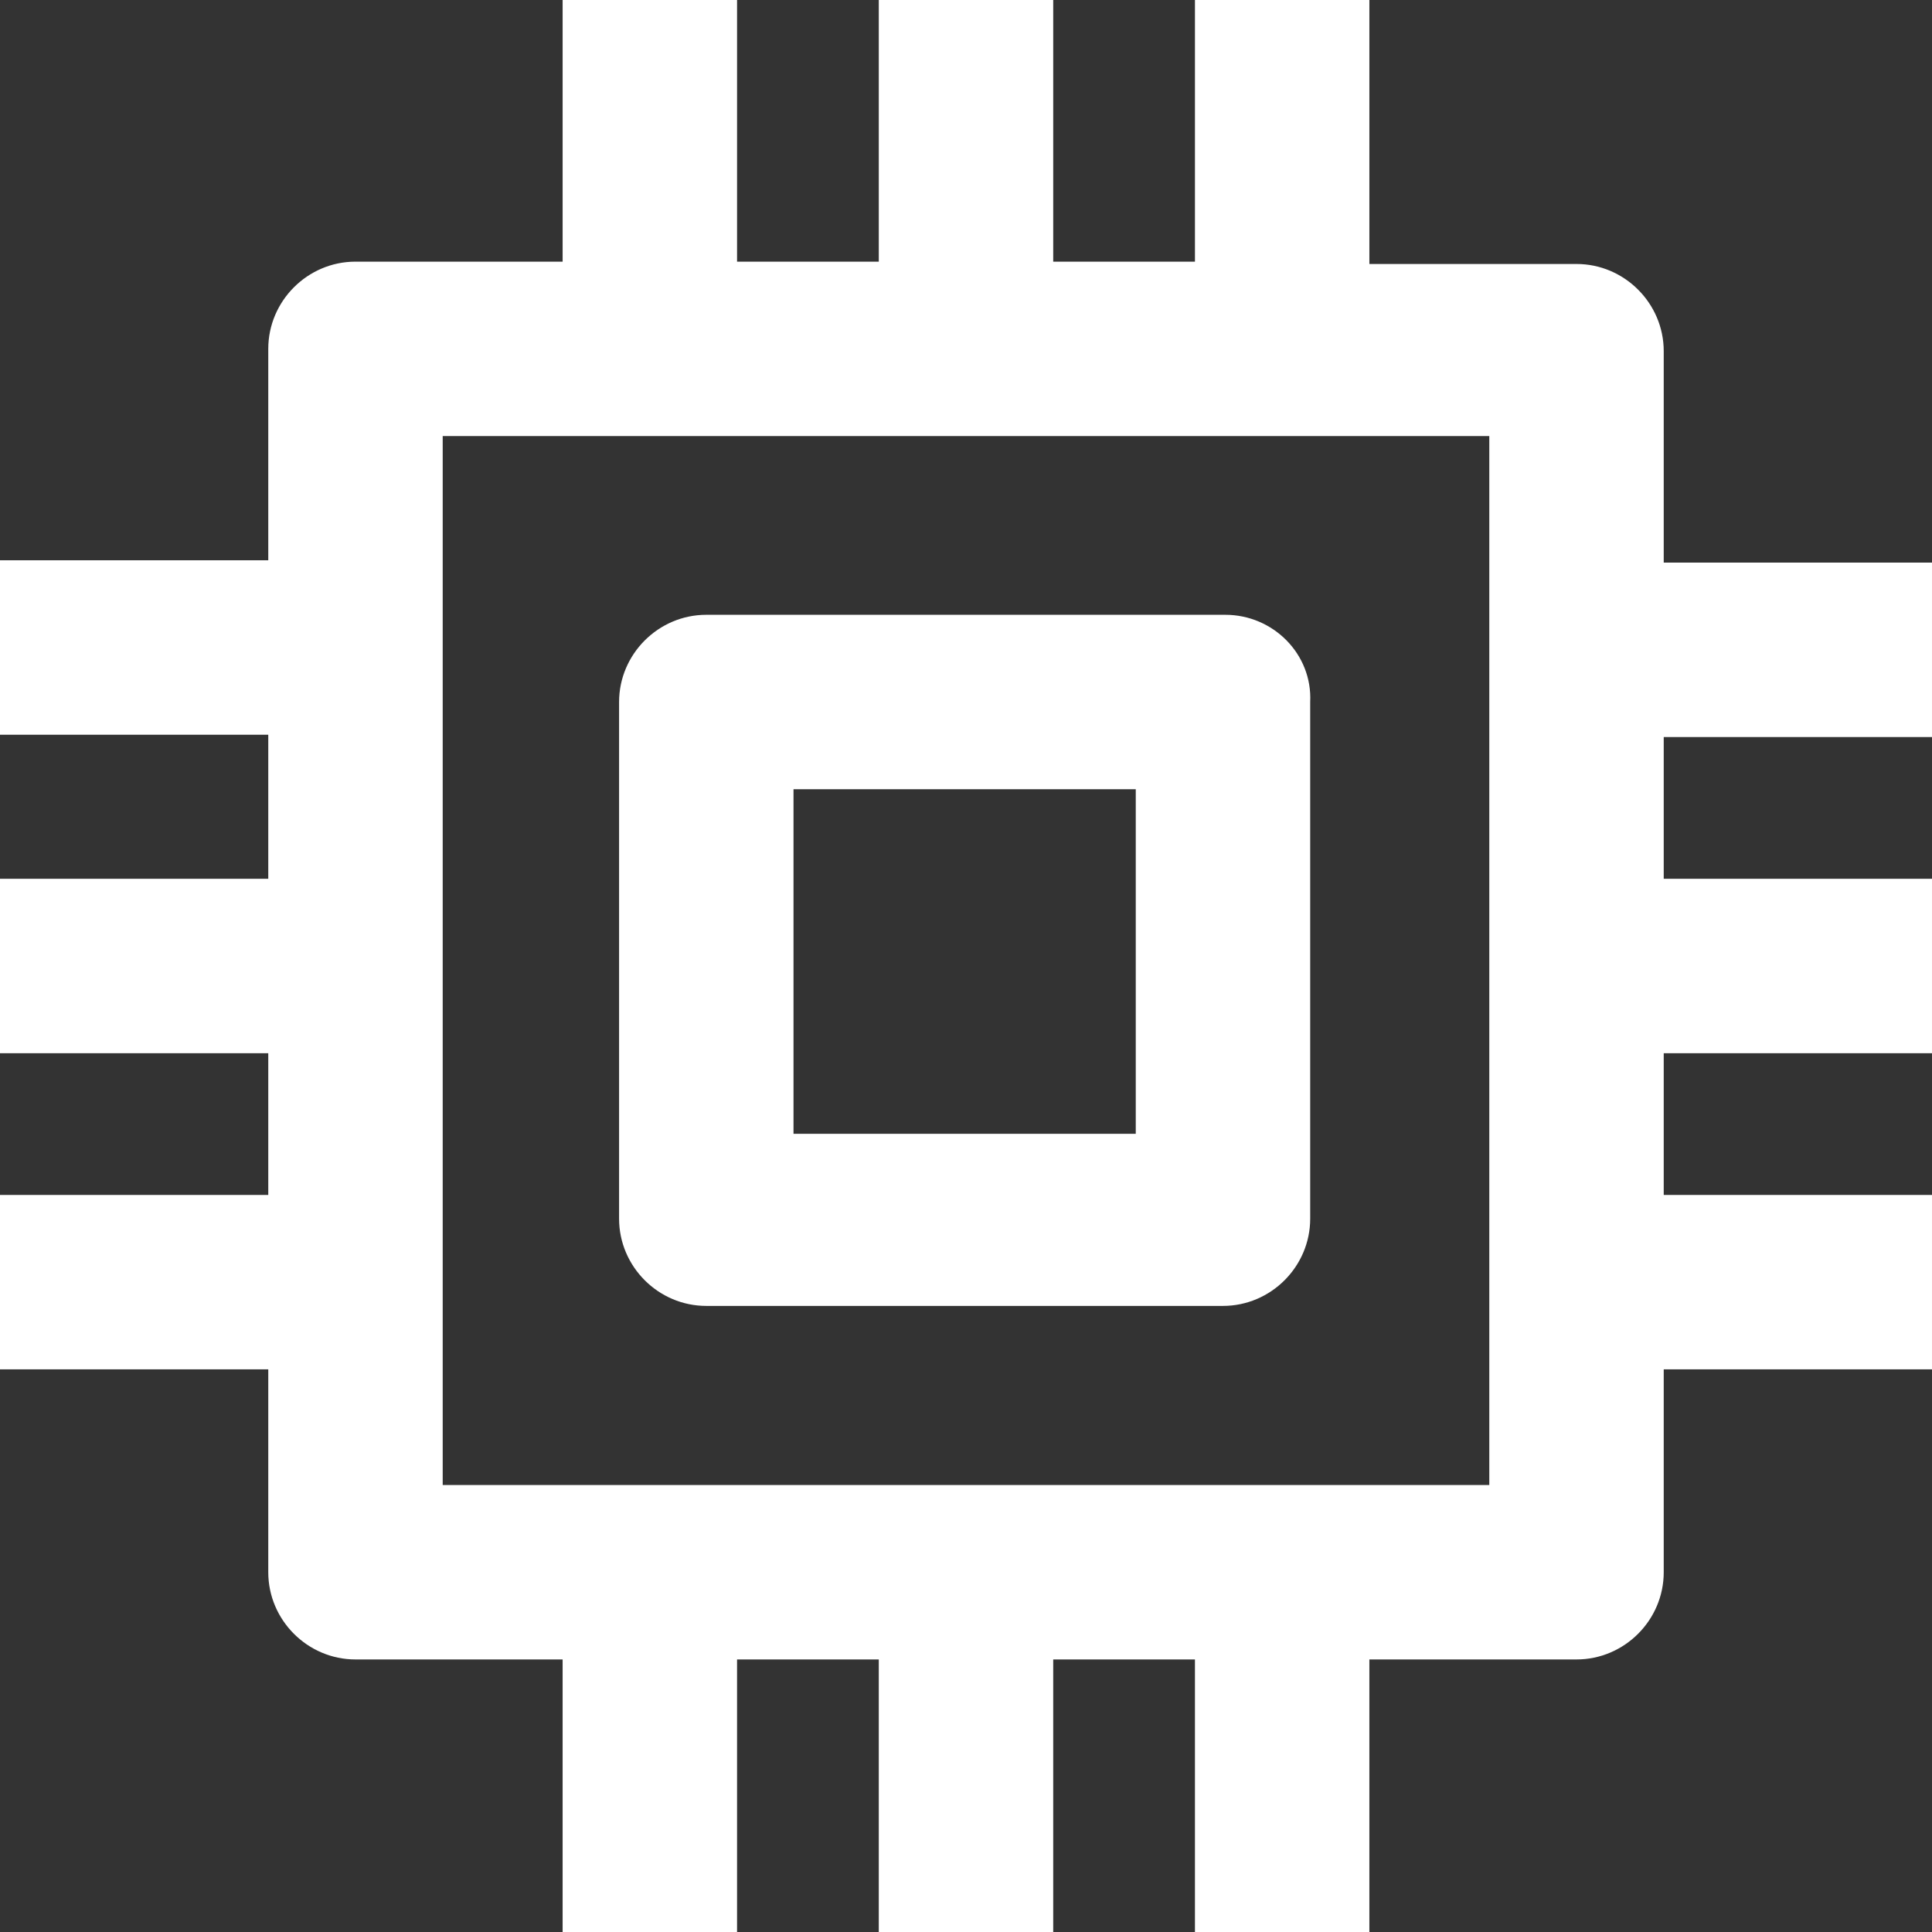
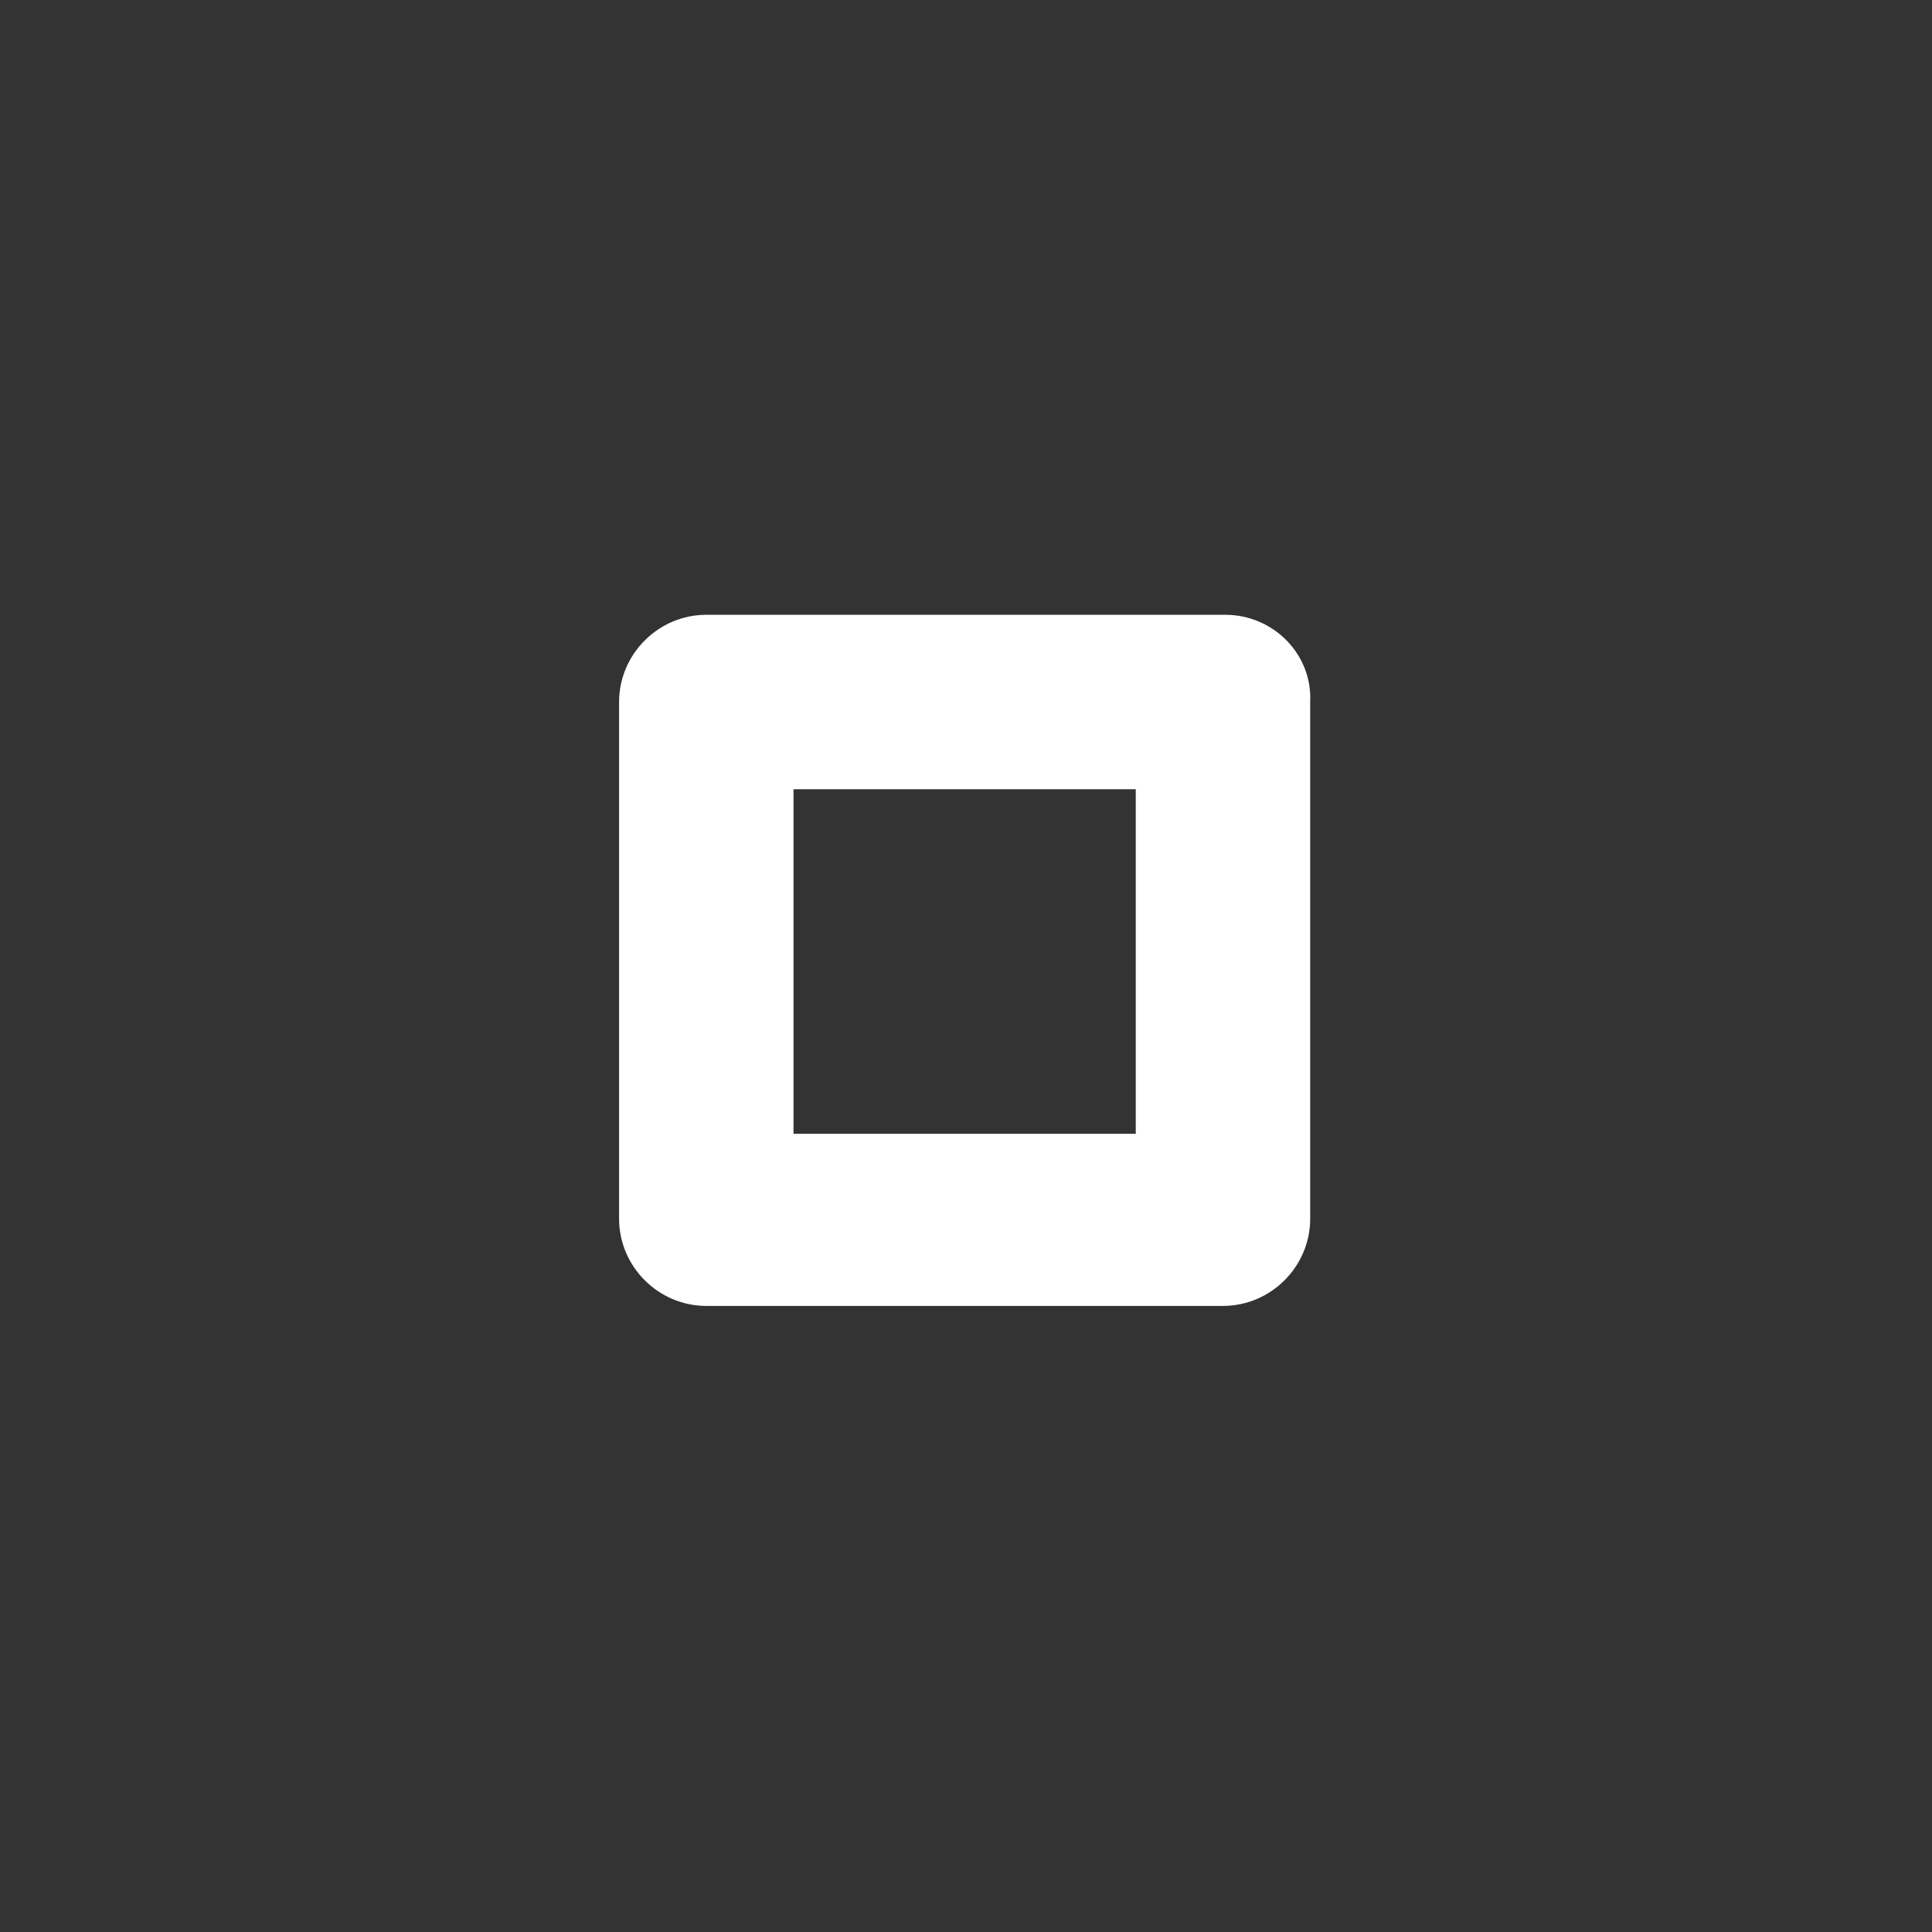
<svg xmlns="http://www.w3.org/2000/svg" version="1.1" id="Layer_1" x="0px" y="0px" viewBox="0 0 496.2 496.2" style="enable-background:new 0 0 496.2 496.2;" xml:space="preserve">
  <rect x="0" y="0" width="496.2" height="496.2" fill="#333333" stroke="none" />
  <style type="text/css">
	.st0{fill:#FFFFFF;}
</style>
-   <path class="st0" d="M68.9,403.8c0,12.3,10.1,22.4,22.4,22.4h53.2v70h44.8v-70h36.4v70h44.8v-70h36.4v70h44.8v-70h53.2  c12.3,0,22.4-10.1,22.4-22.4v-52.1h68.9v-44.8h-68.9v-36.4h68.9v-44.8h-68.9v-36.4h68.9v-44.8h-68.9V90.2  c0-12.3-10.1-22.4-22.4-22.4h-53.2V0h-44.8v67.2h-36.4V0h-44.8v67.2h-36.4V0h-44.8v67.2H91.3c-12.3,0-22.4,10.1-22.4,22.4v54.3H0  v44.8h68.9v37H0v44.8h68.9v36.4H0v44.8h68.9V403.8z M113.7,112h268.8v269.4H113.7V112z" />
  <path class="st0" d="M314.7,157.9H181.4c-12.3,0-22.4,10.1-22.4,22.4V313c0,12.3,10.1,22.4,22.4,22.4h132.7  c12.3,0,22.4-10.1,22.4-22.4V180.3C337.1,168,327,157.9,314.7,157.9L314.7,157.9z M292.3,291.2h-88.5v-88.5h87.9v88.5H292.3z" />
</svg>